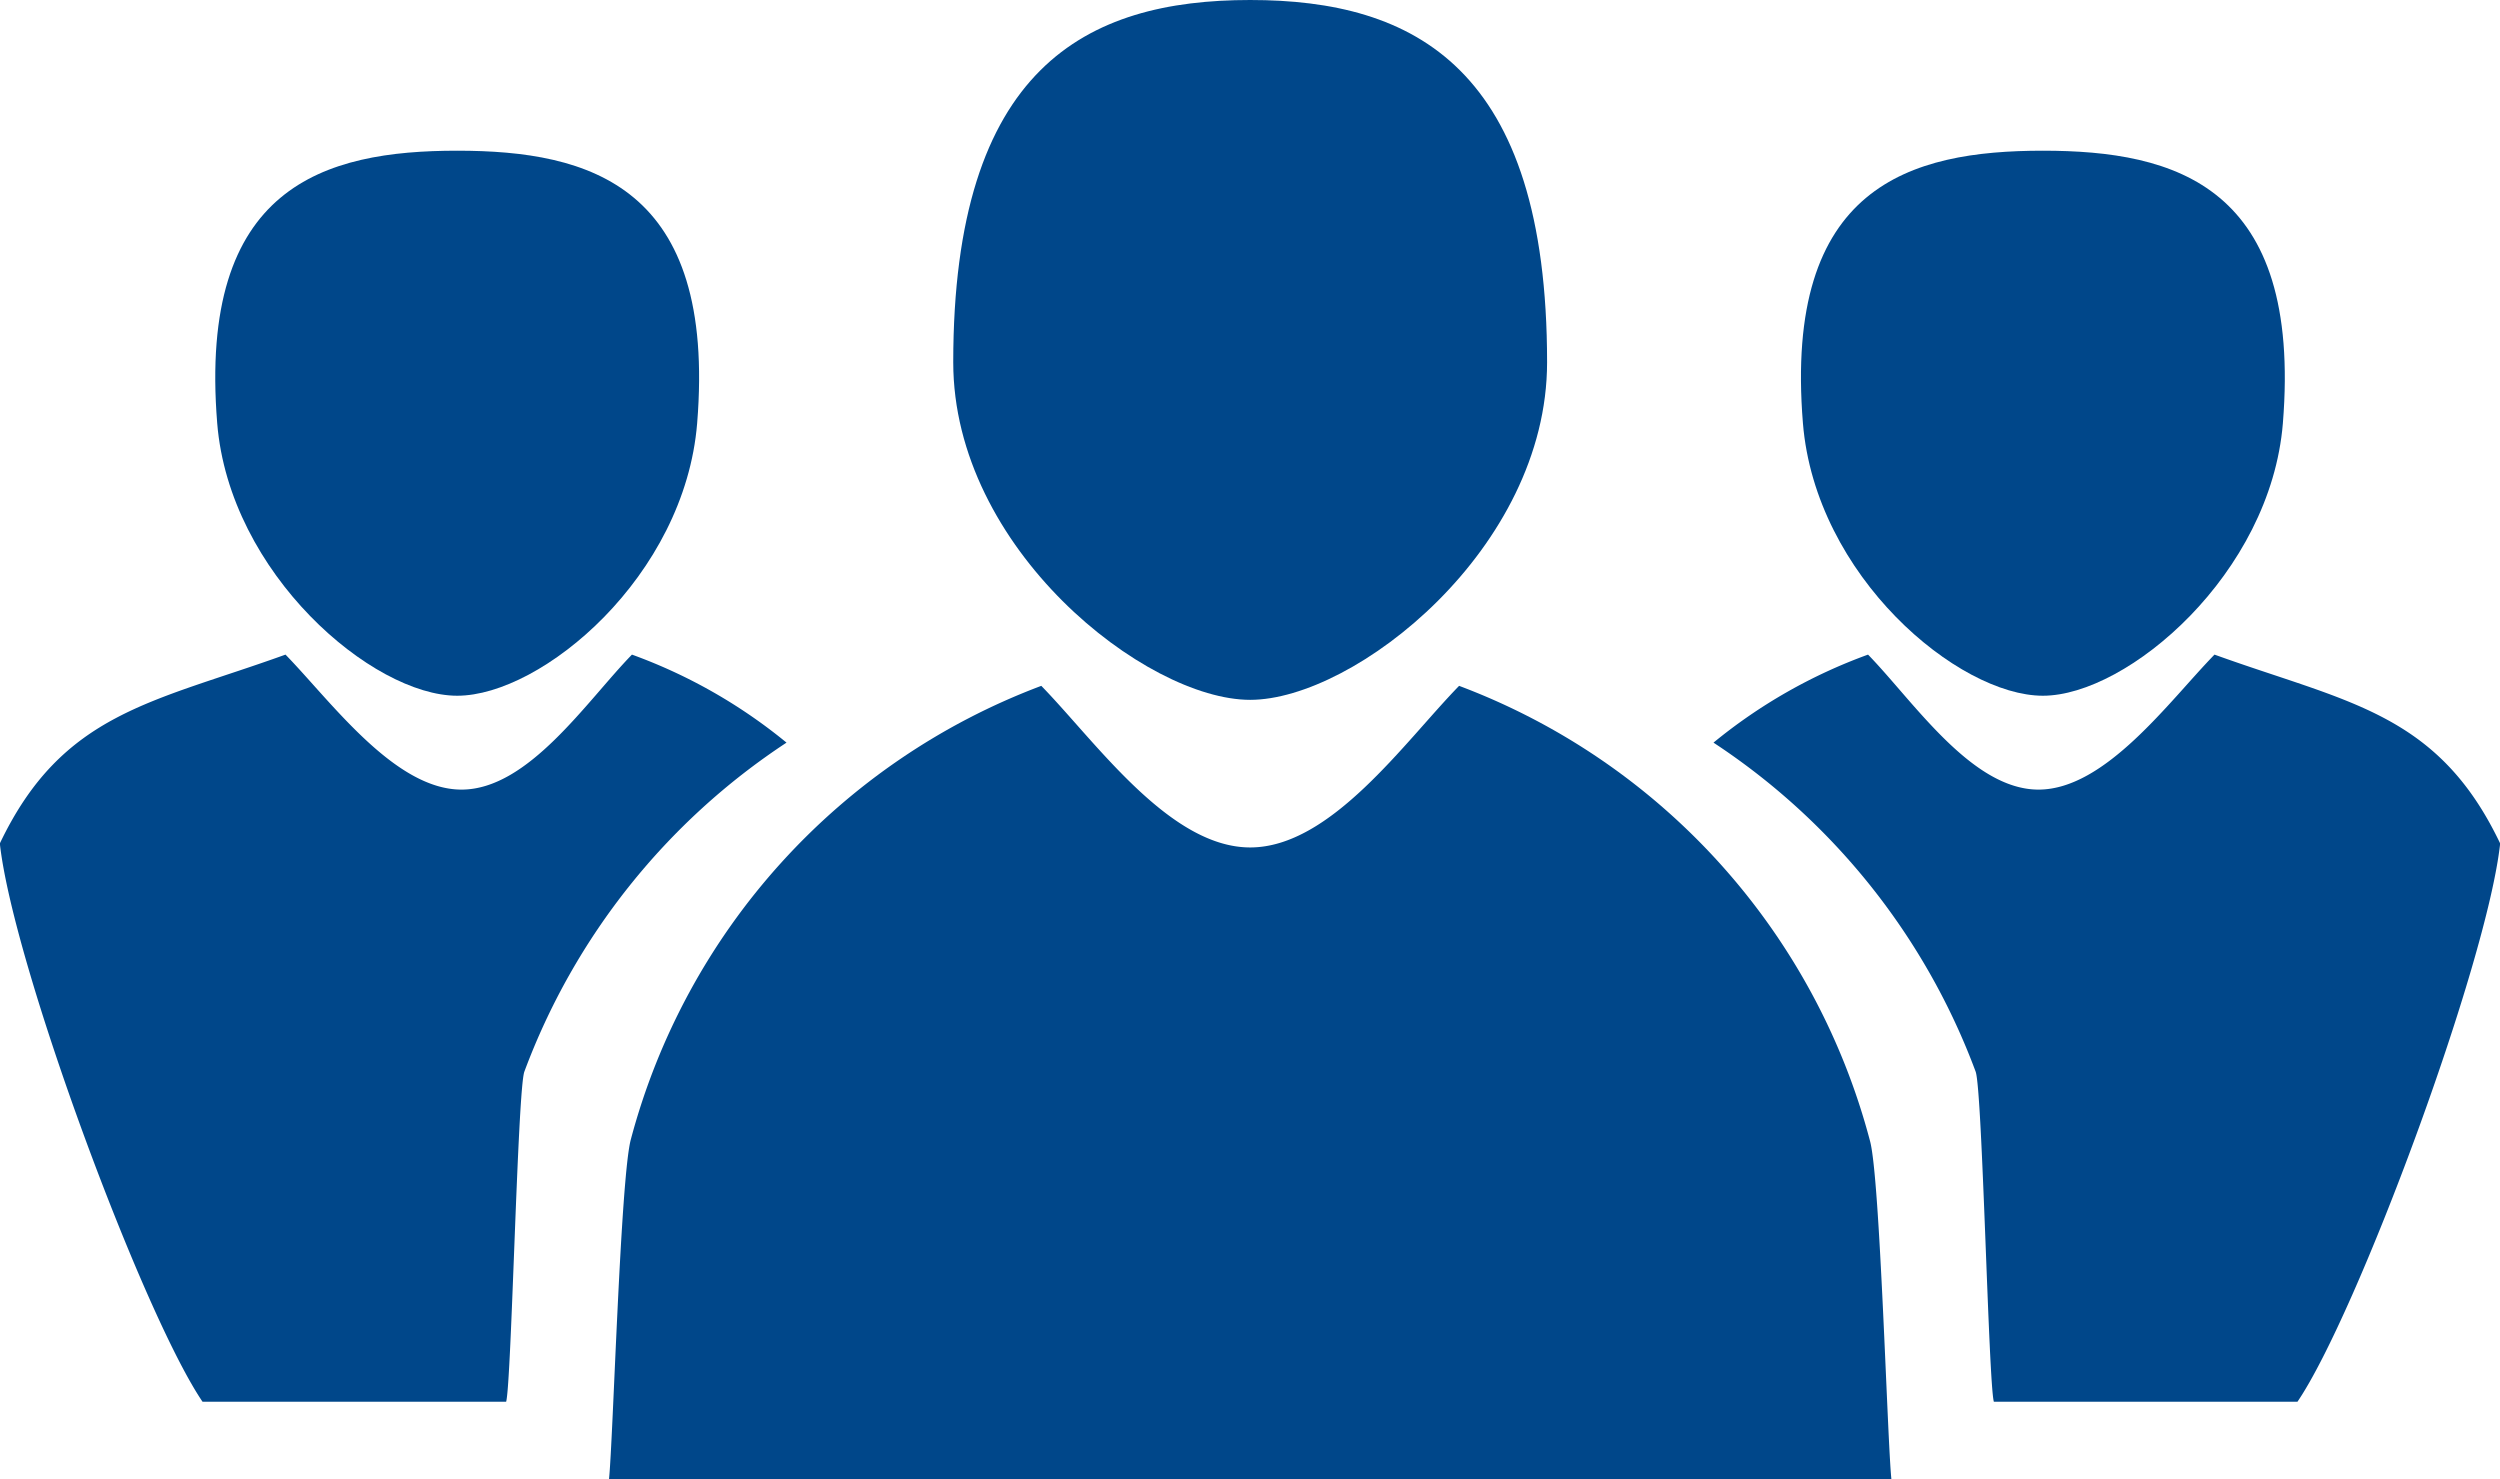
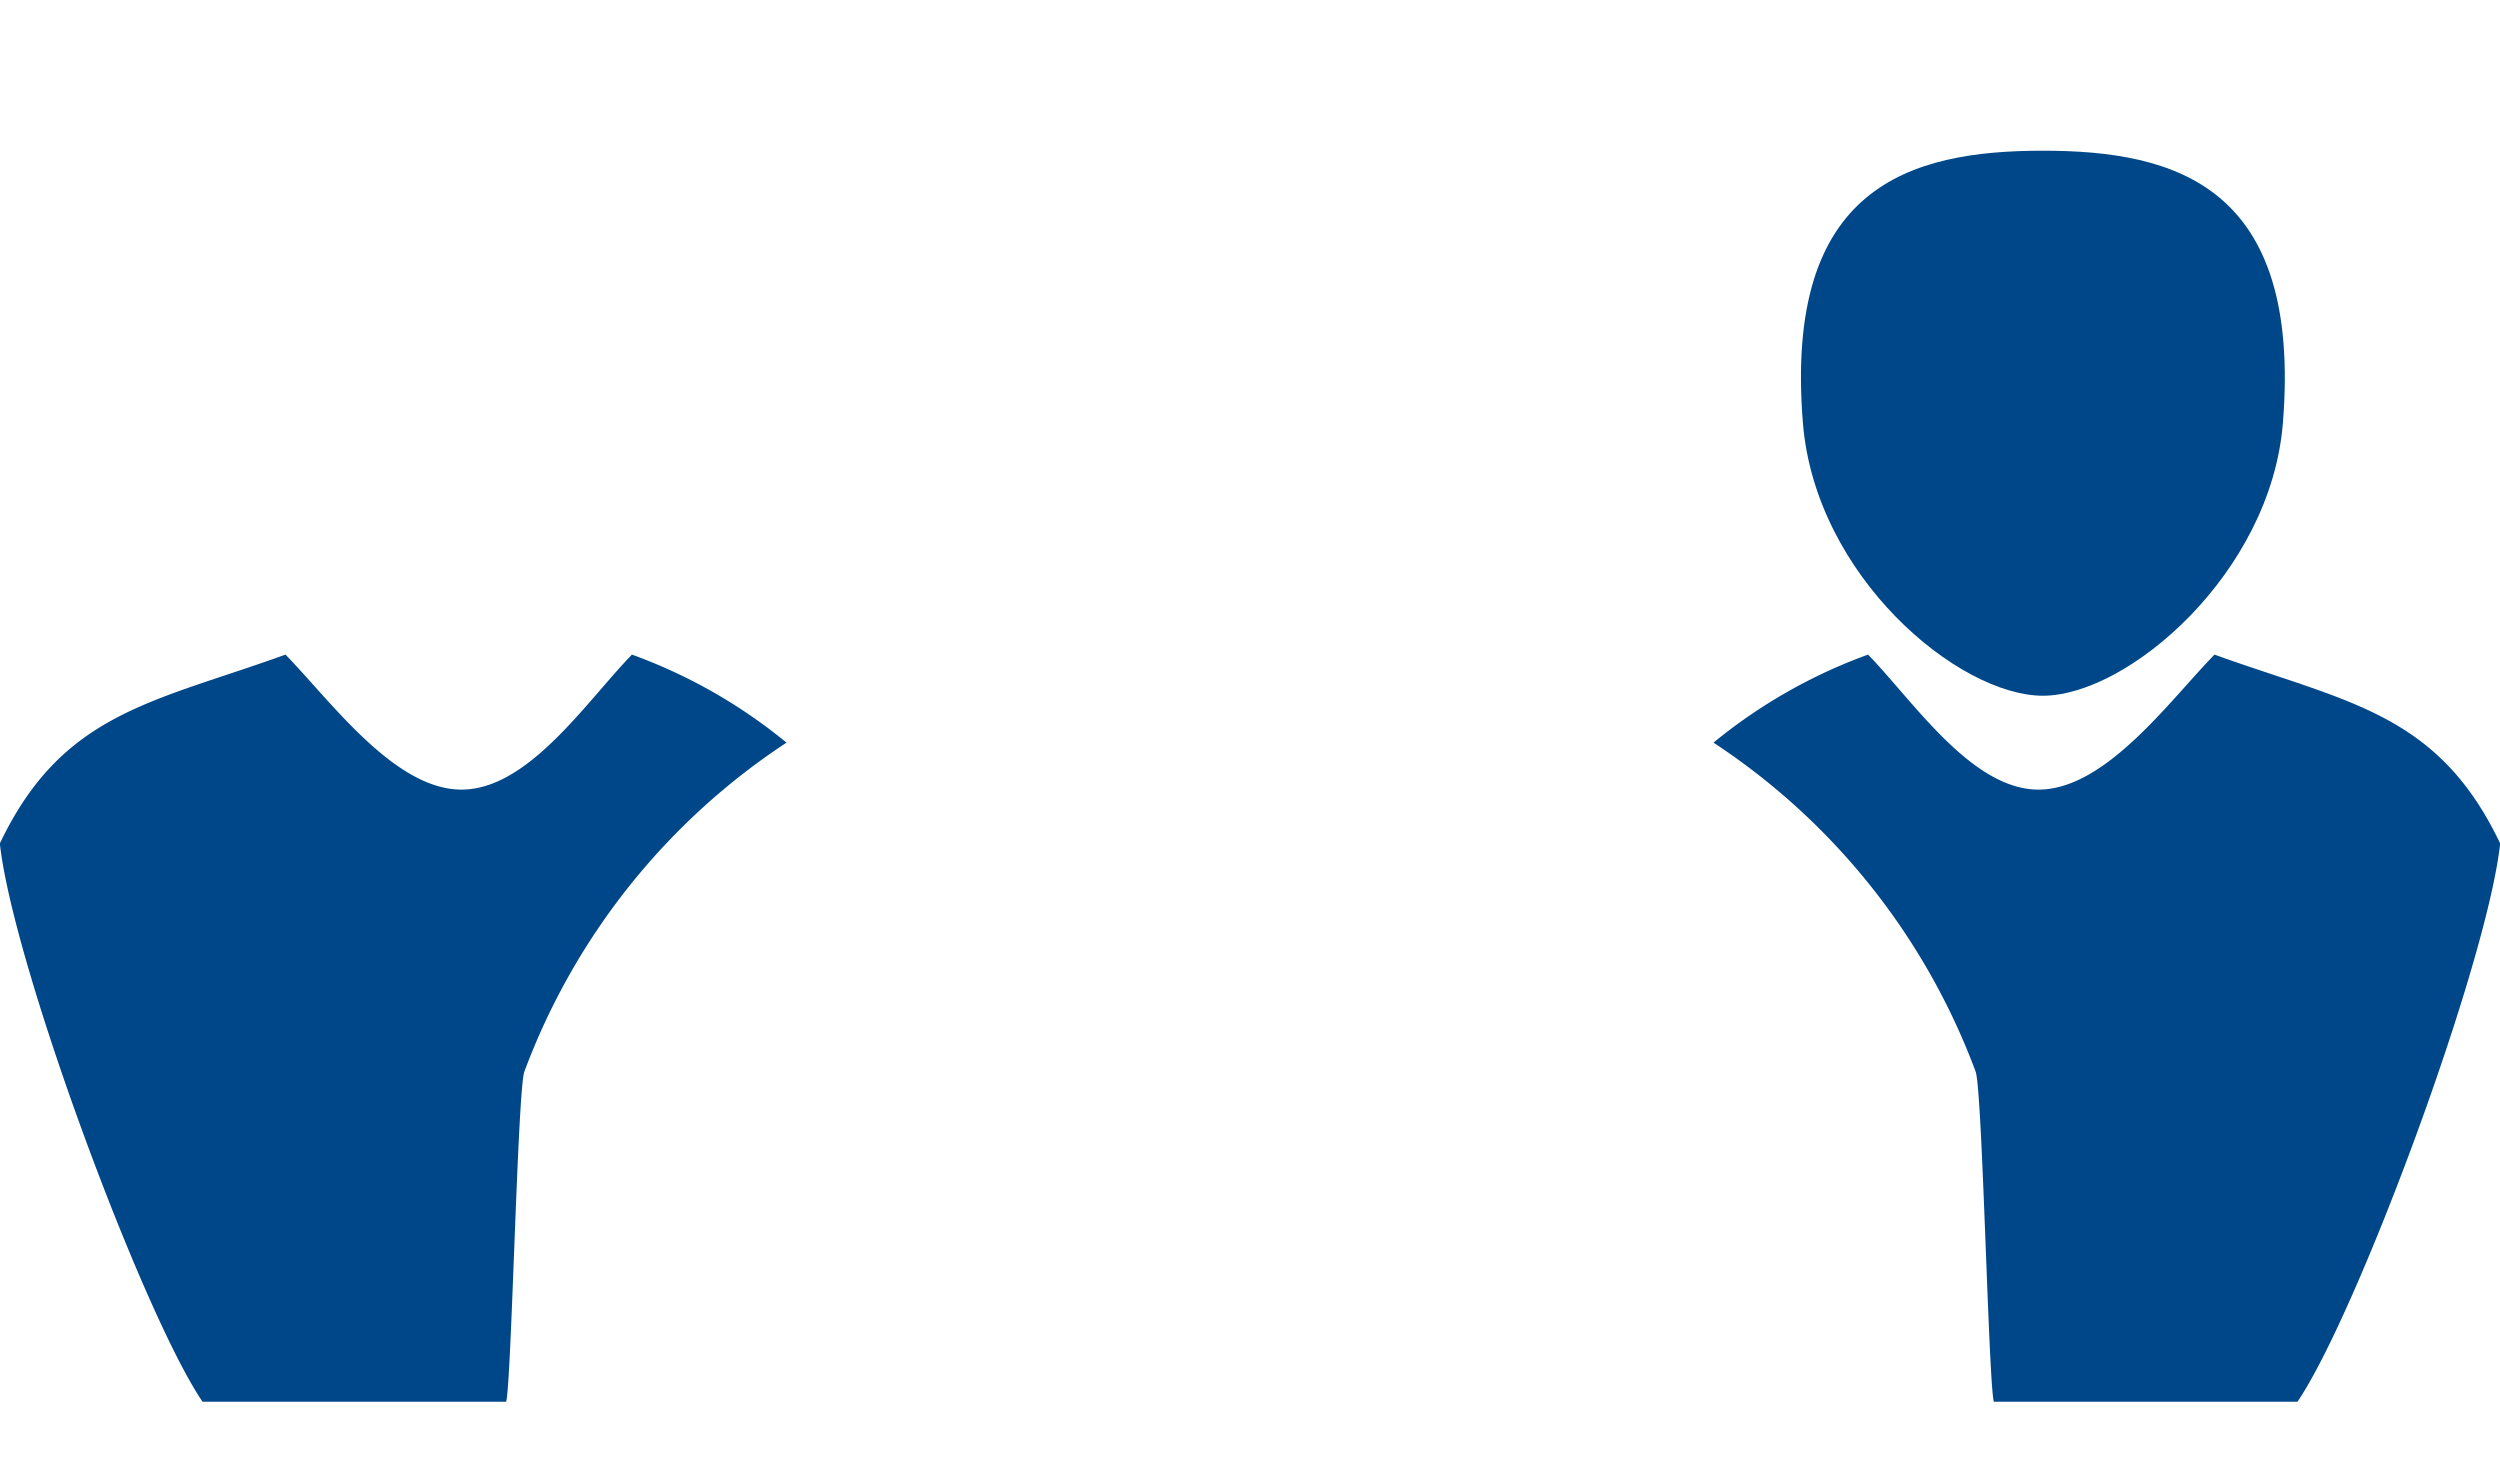
<svg xmlns="http://www.w3.org/2000/svg" width="61.464" height="36.365" viewBox="0 0 61.464 36.365">
  <g id="组_1426" data-name="组 1426" transform="translate(-3.168 -9.153)">
    <g id="组_1381" data-name="组 1381" transform="translate(3.168 9.153)">
      <g id="组_1381-2" data-name="组 1381" transform="translate(14.968)">
-         <path id="路径_7147" data-name="路径 7147" d="M1160.468,3037.687c0,4.583-4.732,8.3-7.3,8.3s-7.3-3.715-7.3-8.3c0-7.253,3.27-8.906,7.3-8.906S1160.468,3030.434,1160.468,3037.687Z" transform="translate(-1137.4 -3028.781)" fill="#00478a" />
-         <path id="路径_7148" data-name="路径 7148" d="M1133.3,3095.479c-1.344,1.379-3.15,3.973-5.136,3.973s-3.793-2.594-5.136-3.973a16.417,16.417,0,0,0-10.09,11.146c-.255.92-.437,7.378-.538,8.357h31.528c-.1-.963-.277-7.405-.525-8.311A16.419,16.419,0,0,0,1133.3,3095.479Z" transform="translate(-1112.395 -3078.617)" fill="#00478a" />
-       </g>
+         </g>
      <g id="组_1388" data-name="组 1388" transform="translate(0 3.703)">
        <g id="组_1384" data-name="组 1384">
-           <path id="路径_7149" data-name="路径 7149" d="M1085.986,3050.13c-.306,3.764-3.82,6.7-5.9,6.7s-5.6-3-5.9-6.7c-.472-5.836,2.64-6.7,5.9-6.7S1086.46,3044.293,1085.986,3050.13Z" transform="translate(-1068.846 -3043.428)" fill="#00478a" />
          <g id="组_1383" data-name="组 1383" transform="translate(0 12.39)">
            <g id="组_1382" data-name="组 1382">
              <path id="路径_7150" data-name="路径 7150" d="M1072.527,3094.6a12.936,12.936,0,0,0-3.8-2.164c-1.114,1.143-2.543,3.319-4.191,3.319s-3.213-2.176-4.327-3.319c-3.27,1.181-5.487,1.422-7.023,4.643.324,2.977,3.523,11.575,4.983,13.725h7.465c.131-.46.281-7.672.448-8.116A16.612,16.612,0,0,1,1072.527,3094.6Z" transform="translate(-1053.19 -3092.435)" fill="#00478a" />
            </g>
          </g>
        </g>
        <g id="组_1387" data-name="组 1387" transform="translate(42.127)">
          <path id="路径_7151" data-name="路径 7151" d="M1228.376,3050.13c.307,3.764,3.82,6.7,5.9,6.7s5.6-3,5.9-6.7c.472-5.836-2.64-6.7-5.9-6.7S1227.9,3044.293,1228.376,3050.13Z" transform="translate(-1226.177 -3043.428)" fill="#00478a" />
          <g id="组_1386" data-name="组 1386" transform="translate(0 12.39)">
            <g id="组_1385" data-name="组 1385">
-               <path id="路径_7152" data-name="路径 7152" d="M1219.822,3094.6a12.946,12.946,0,0,1,3.8-2.164c1.114,1.143,2.544,3.319,4.191,3.319s3.213-2.176,4.327-3.319c3.27,1.181,5.488,1.422,7.023,4.643-.324,2.977-3.523,11.575-4.983,13.725h-7.465c-.131-.46-.281-7.672-.448-8.116A16.609,16.609,0,0,0,1219.822,3094.6Z" transform="translate(-1219.822 -3092.435)" fill="#00478a" />
+               <path id="路径_7152" data-name="路径 7152" d="M1219.822,3094.6a12.946,12.946,0,0,1,3.8-2.164c1.114,1.143,2.544,3.319,4.191,3.319s3.213-2.176,4.327-3.319c3.27,1.181,5.488,1.422,7.023,4.643-.324,2.977-3.523,11.575-4.983,13.725h-7.465c-.131-.46-.281-7.672-.448-8.116A16.609,16.609,0,0,0,1219.822,3094.6" transform="translate(-1219.822 -3092.435)" fill="#00478a" />
            </g>
          </g>
        </g>
      </g>
    </g>
  </g>
</svg>